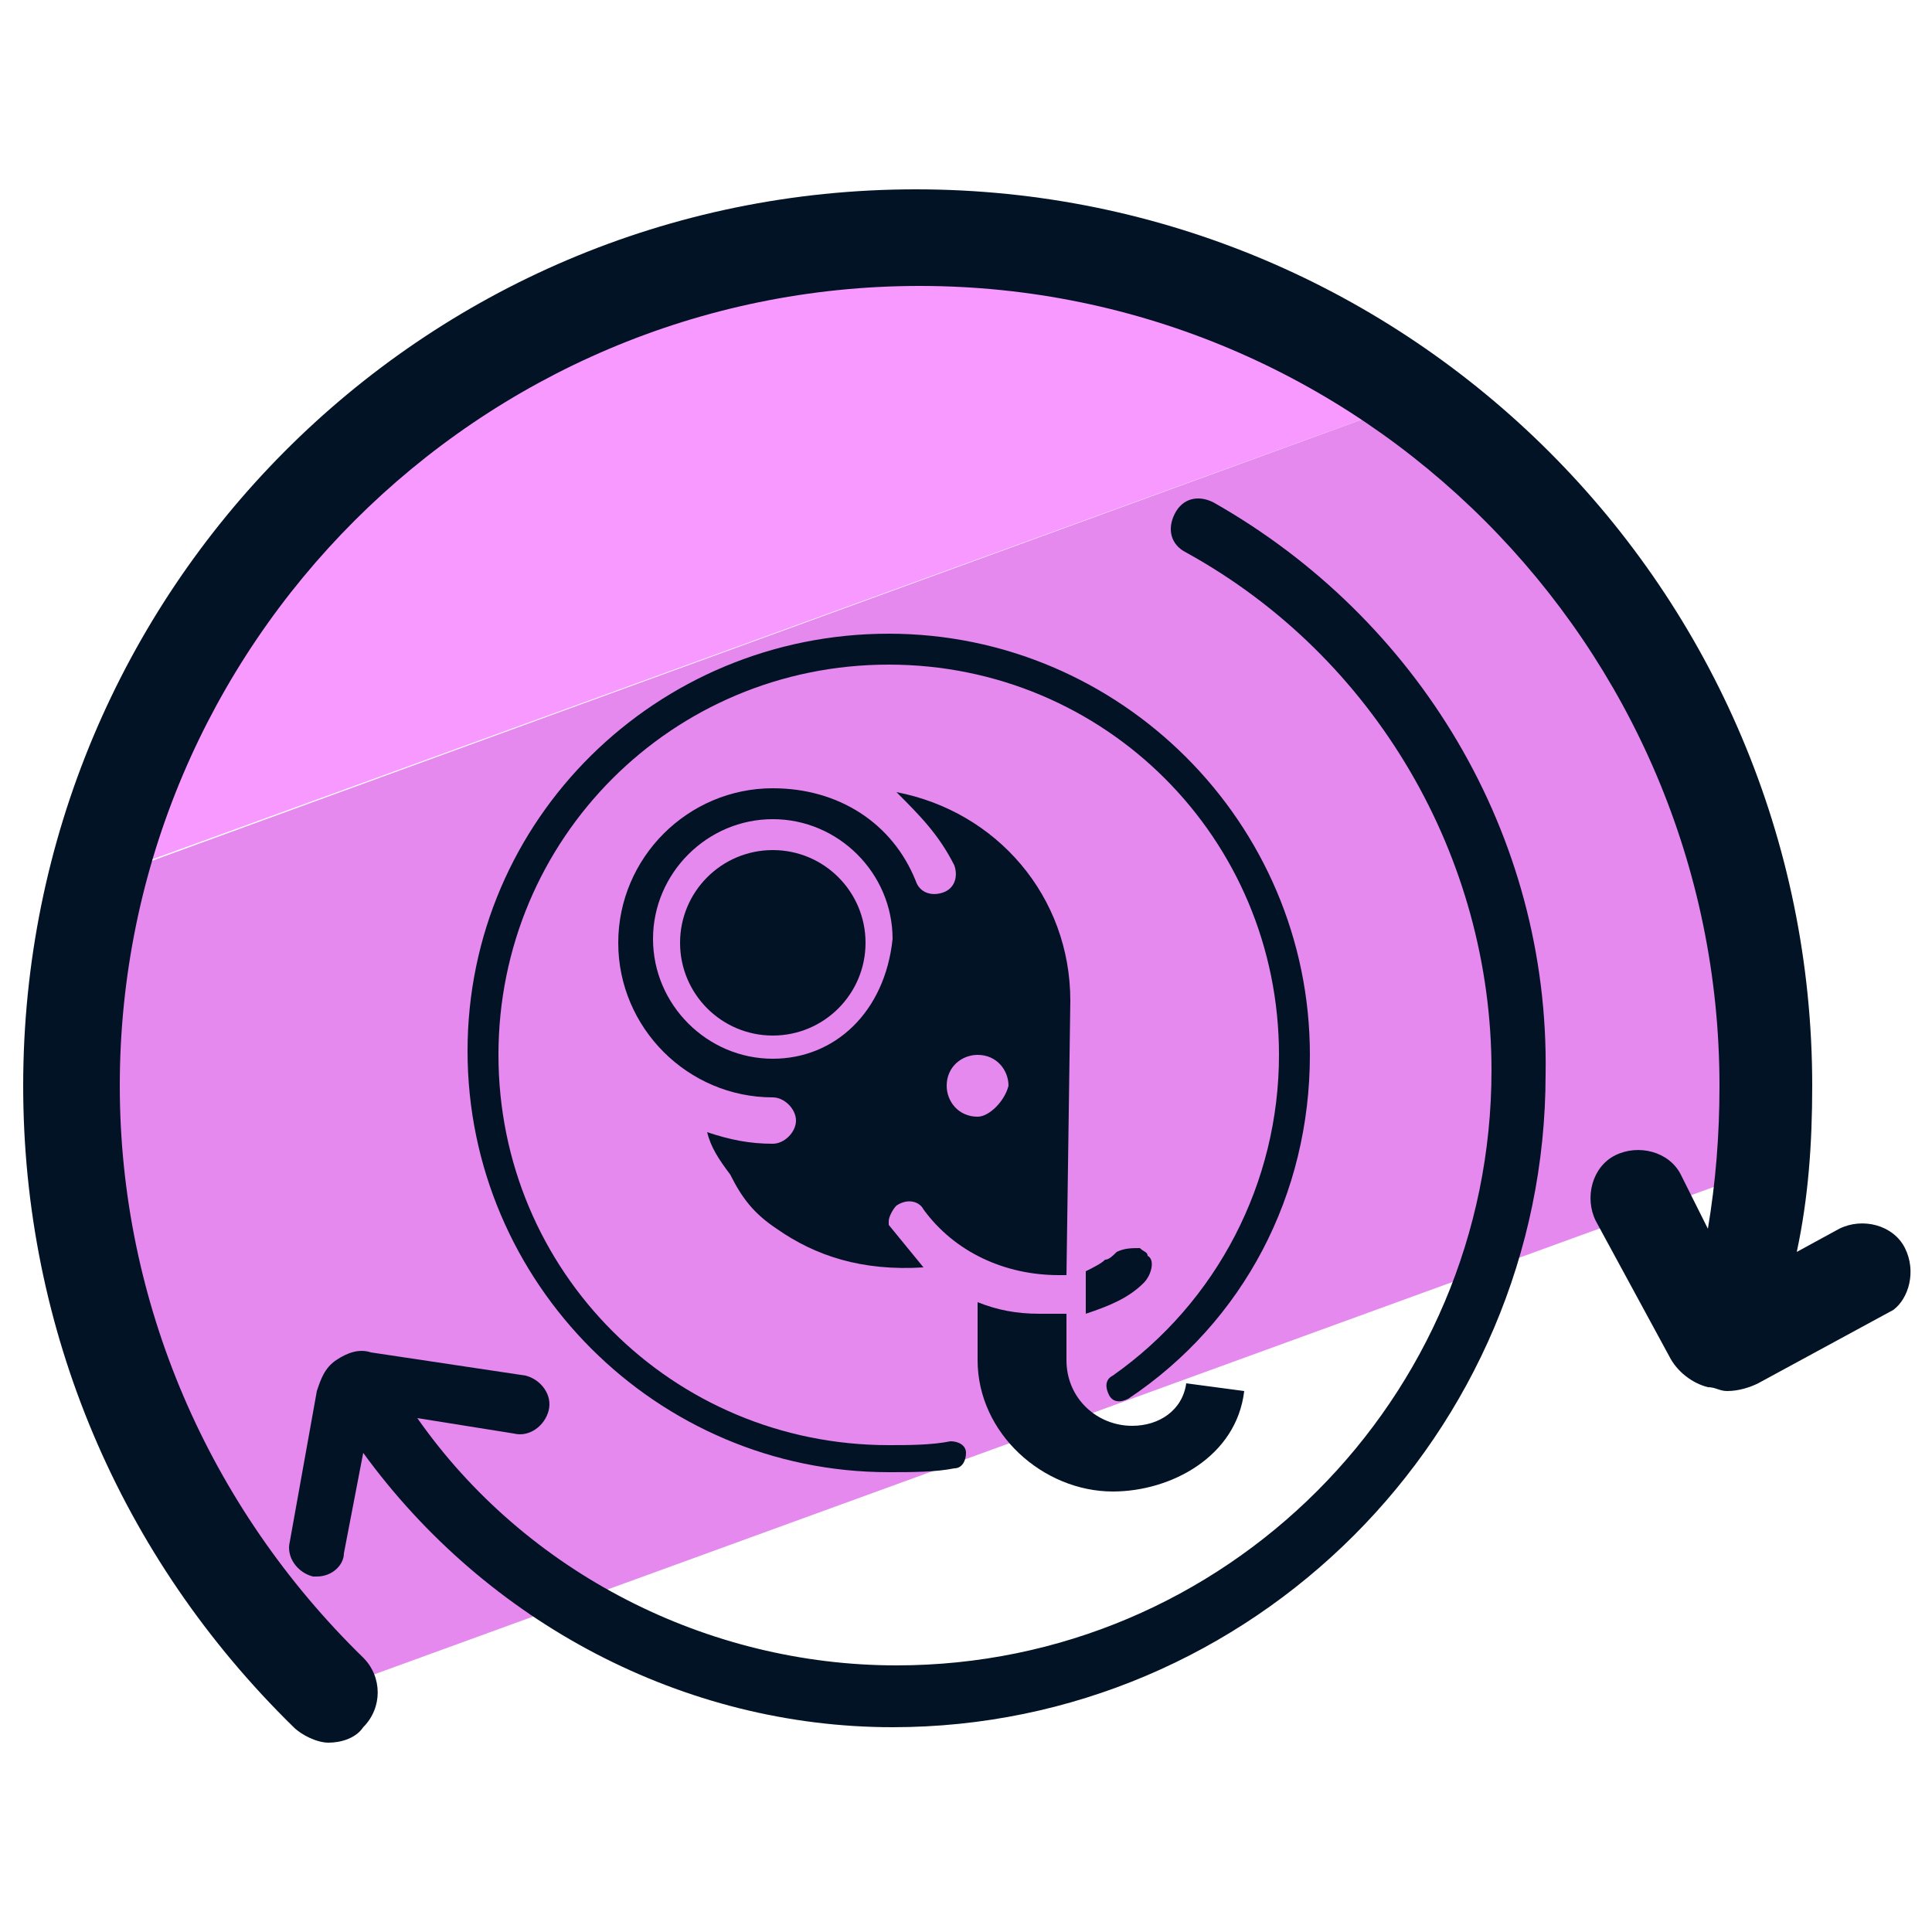
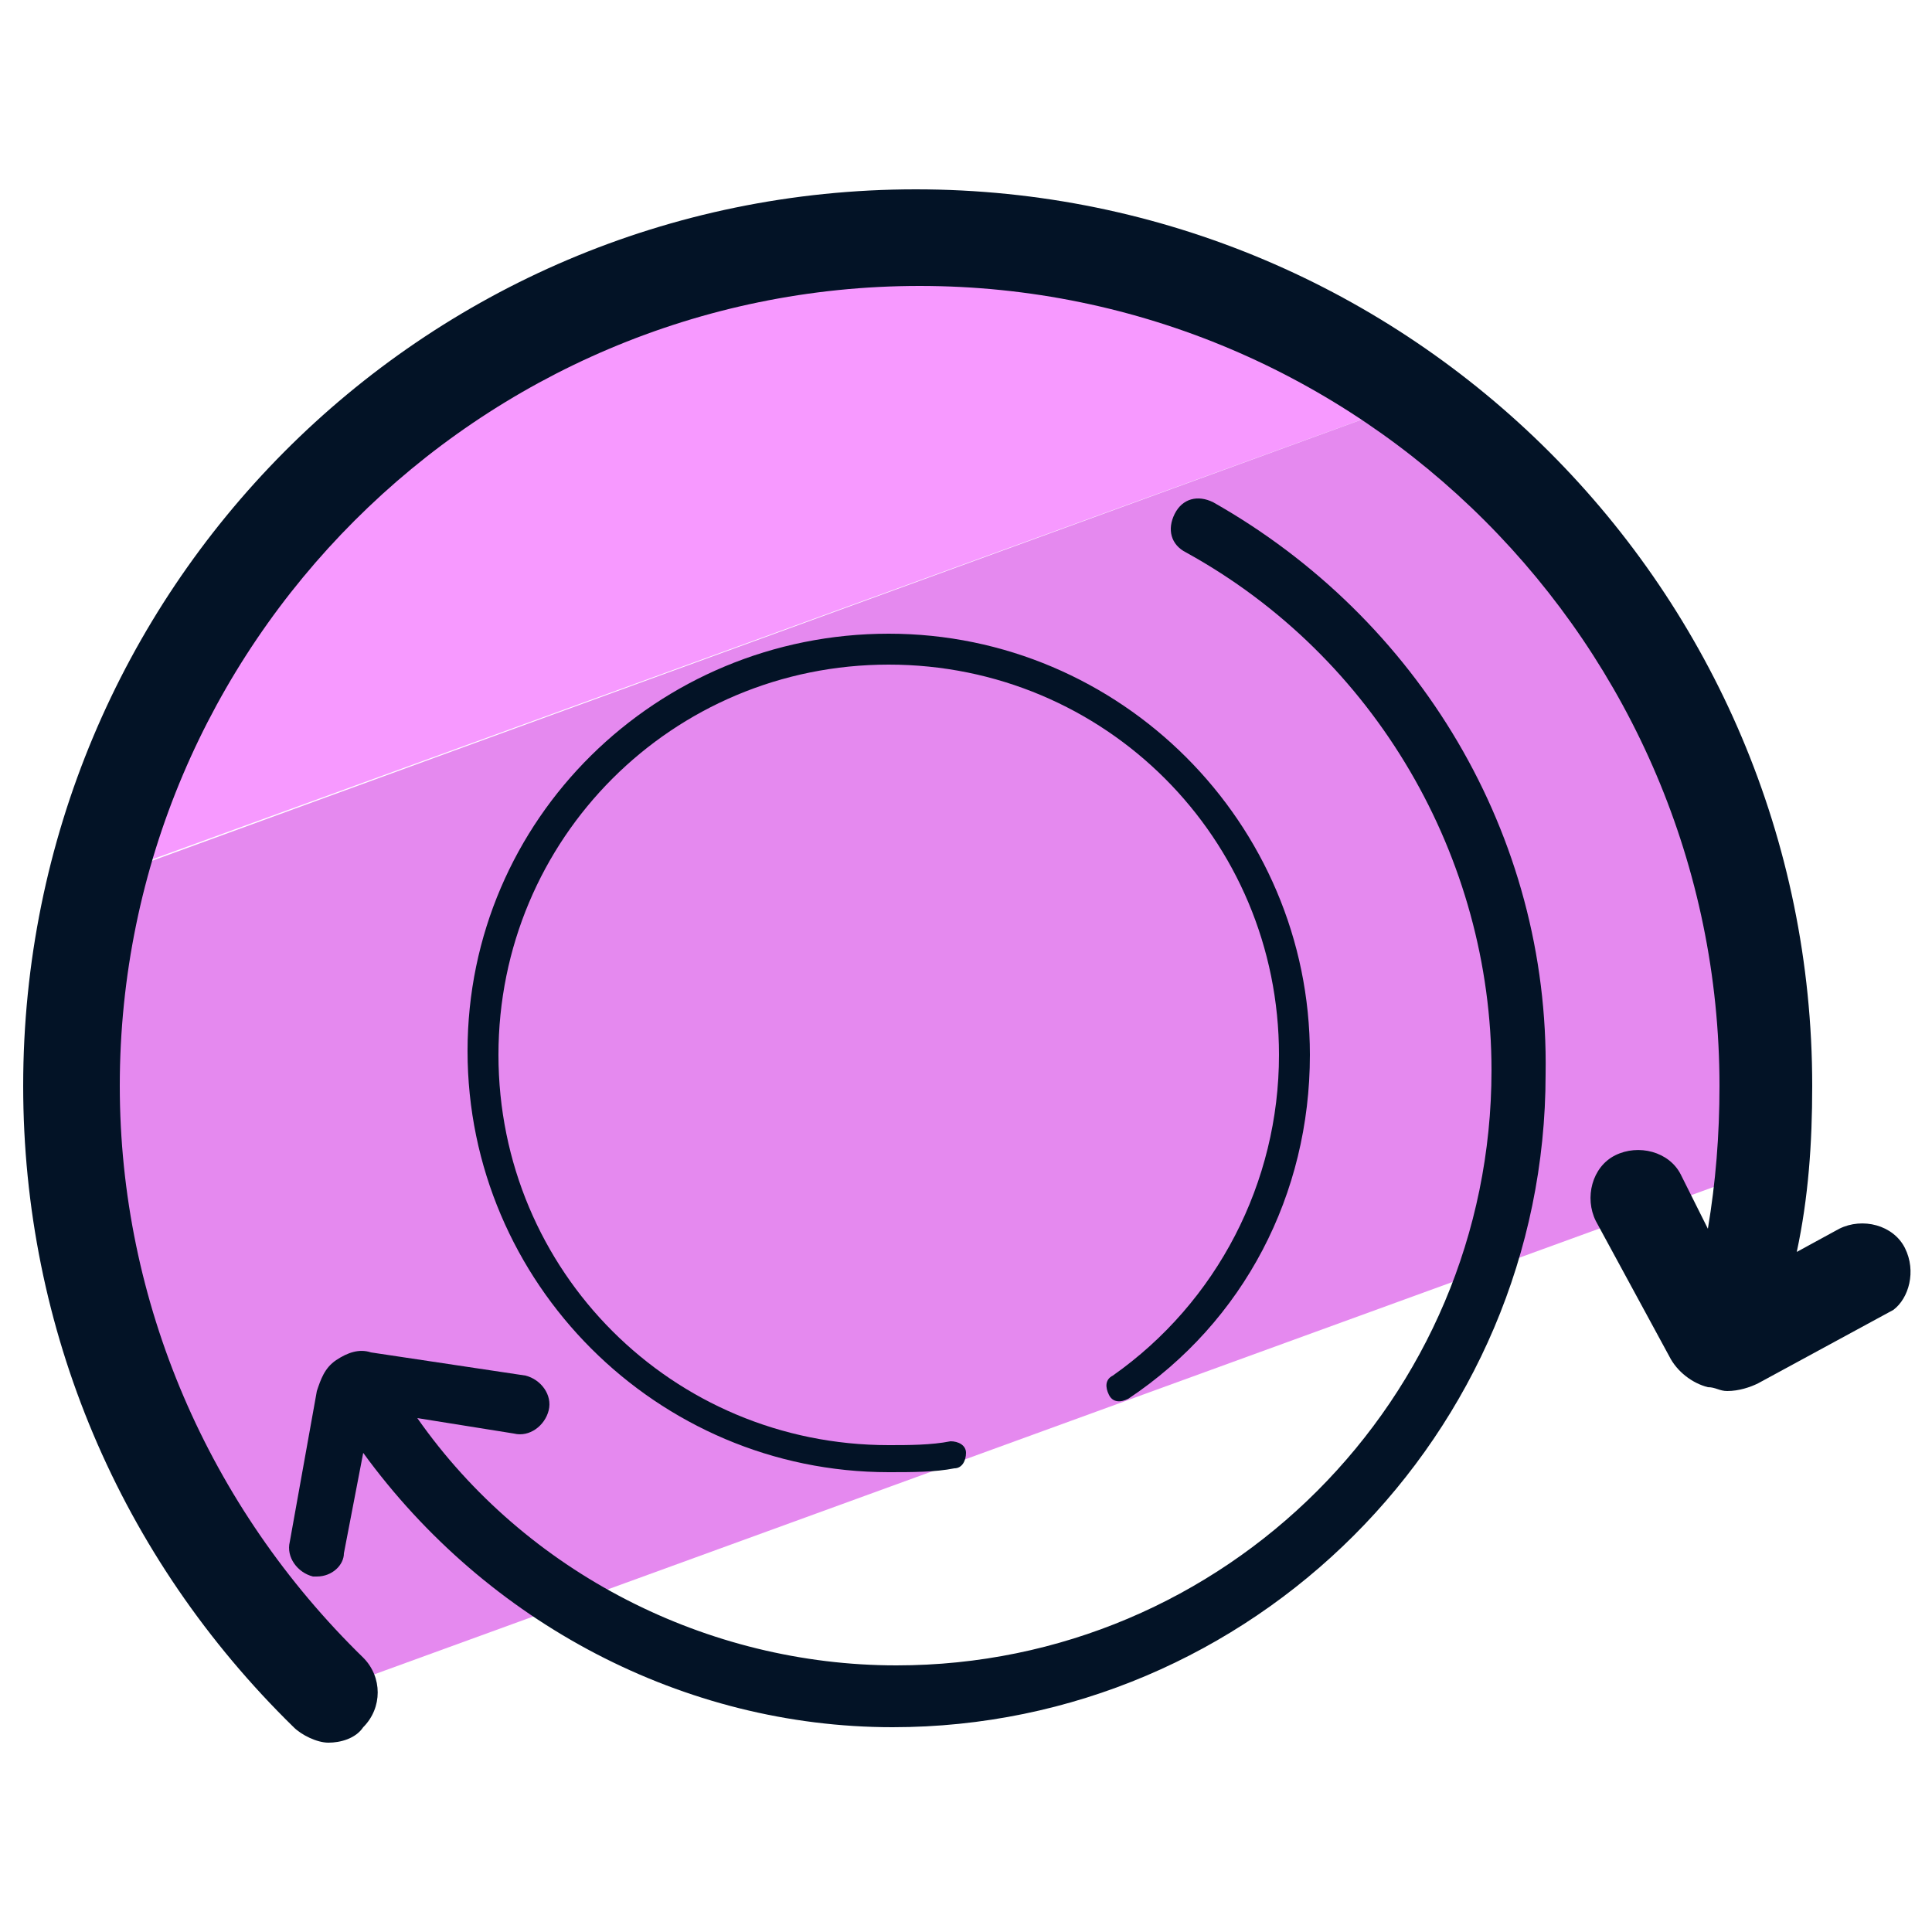
<svg xmlns="http://www.w3.org/2000/svg" id="Layer_1" x="0" y="0" version="1.1" viewBox="0 0 50 50" xml:space="preserve">
  <style>.st2{fill:#031326}</style>
  <path fill="#f799ff" d="M23.7 6.2c-10.3 0-18.9 7.1-21.3 16.6l34.1-12.4c-3.6-2.7-8-4.2-12.8-4.2z" />
  <path fill="#e589ef" d="M45.6 28.1c0-7.3-3.6-13.8-9.1-17.7l-34 12.4c-.4 1.7-.7 3.5-.7 5.3 0 6.2 2.5 11.7 6.6 15.7l37.1-13.5c.1-.7.1-1.5.1-2.2z" />
  <path d="M23 38.1c-6 0-10.9-4.9-10.9-10.9S17 16.4 23 16.4s10.9 4.9 10.9 10.9c0 3.6-1.7 6.9-4.7 8.9-.2.1-.4.1-.5-.1-.1-.2-.1-.4.1-.5 2.7-1.9 4.3-5 4.3-8.3 0-5.6-4.5-10.1-10.1-10.1s-10.1 4.5-10.1 10.1S17.4 37.4 23 37.4c.5 0 1.1 0 1.6-.1.2 0 .4.1.4.3 0 .2-.1.4-.3.4-.5.1-1.1.1-1.7.1z" class="st2" />
-   <circle cx="20" cy="24.4" r="2.4" class="st2" />
-   <path d="M27.6 33l.1-7.1c0-2.7-1.9-4.9-4.5-5.4.6.6 1.1 1.1 1.5 1.9.1.3 0 .6-.3.7-.3.1-.6 0-.7-.3-.6-1.5-2-2.4-3.7-2.4-2.2 0-4 1.8-4 4s1.8 4 4 4c.3 0 .6.3.6.6s-.3.6-.6.6c-.6 0-1.1-.1-1.7-.3.1.4.3.7.6 1.1.3.6.6 1 1.2 1.4 1 .7 2.2 1.1 3.8 1l-.9-1.1v-.1c0-.1.1-.3.2-.4.3-.2.6-.1.7.1.8 1.1 2.1 1.7 3.5 1.7h.2zM20 27.4c-1.7 0-3.1-1.4-3.1-3.1 0-1.7 1.4-3.1 3.1-3.1 1.7 0 3.1 1.4 3.1 3.1-.2 1.9-1.5 3.1-3.1 3.1zm5.3 1.5c-.5 0-.8-.4-.8-.8 0-.5.4-.8.8-.8.5 0 .8.4.8.8-.1.4-.5.8-.8.8zm4 8c-.9 0-1.7-.7-1.7-1.7V34h-.7c-.6 0-1.1-.1-1.6-.3v1.5c0 1.9 1.7 3.4 3.5 3.4 1.5 0 3.2-.9 3.4-2.6l-1.5-.2c-.1.7-.7 1.1-1.4 1.1zm.3-3.7c.2-.2.3-.6.1-.7 0-.1-.1-.1-.2-.2-.2 0-.4 0-.6.1-.1.1-.2.2-.3.2-.1.1-.3.2-.5.3V34c.6-.2 1.1-.4 1.5-.8z" class="st2" />
  <path d="M31.4 13c-.4-.2-.8-.1-1 .3-.2.4-.1.8.3 1 4.9 2.7 7.9 7.9 7.9 13.4 0 8.5-6.9 15.4-15.4 15.4-4.9 0-9.6-2.4-12.4-6.4l2.5.4c.4.1.8-.2.9-.6.1-.4-.2-.8-.6-.9l-4-.6c-.3-.1-.6 0-.9.2-.3.2-.4.5-.5.8l-.7 3.9c-.1.4.2.8.6.9h.1c.4 0 .7-.3.7-.6l.5-2.6c3.2 4.4 8.3 7.1 13.7 7.1 9.3 0 16.9-7.6 16.9-16.9.1-6.2-3.3-11.8-8.6-14.8z" class="st2" />
  <path d="M49.3 32.3c-.3-.6-1.1-.8-1.7-.5l-1.1.6c.3-1.4.4-2.8.4-4.3 0-12.8-10.4-23.2-23.2-23.2S.6 15.3.6 28.1c0 6.3 2.5 12.2 7 16.6.2.2.6.4.9.4.3 0 .7-.1.9-.4.5-.5.5-1.3 0-1.8-4-3.9-6.3-9.2-6.3-14.8 0-11.4 9.3-20.7 20.7-20.7 11.4 0 20.7 9.3 20.7 20.7 0 1.3-.1 2.5-.3 3.7l-.7-1.4c-.3-.6-1.1-.8-1.7-.5-.6.3-.8 1.1-.5 1.7l1.9 3.5c.2.4.6.7 1 .8.2 0 .3.1.5.1.3 0 .6-.1.8-.2l3.5-1.9c.4-.3.6-1 .3-1.6z" class="st2" />
</svg>